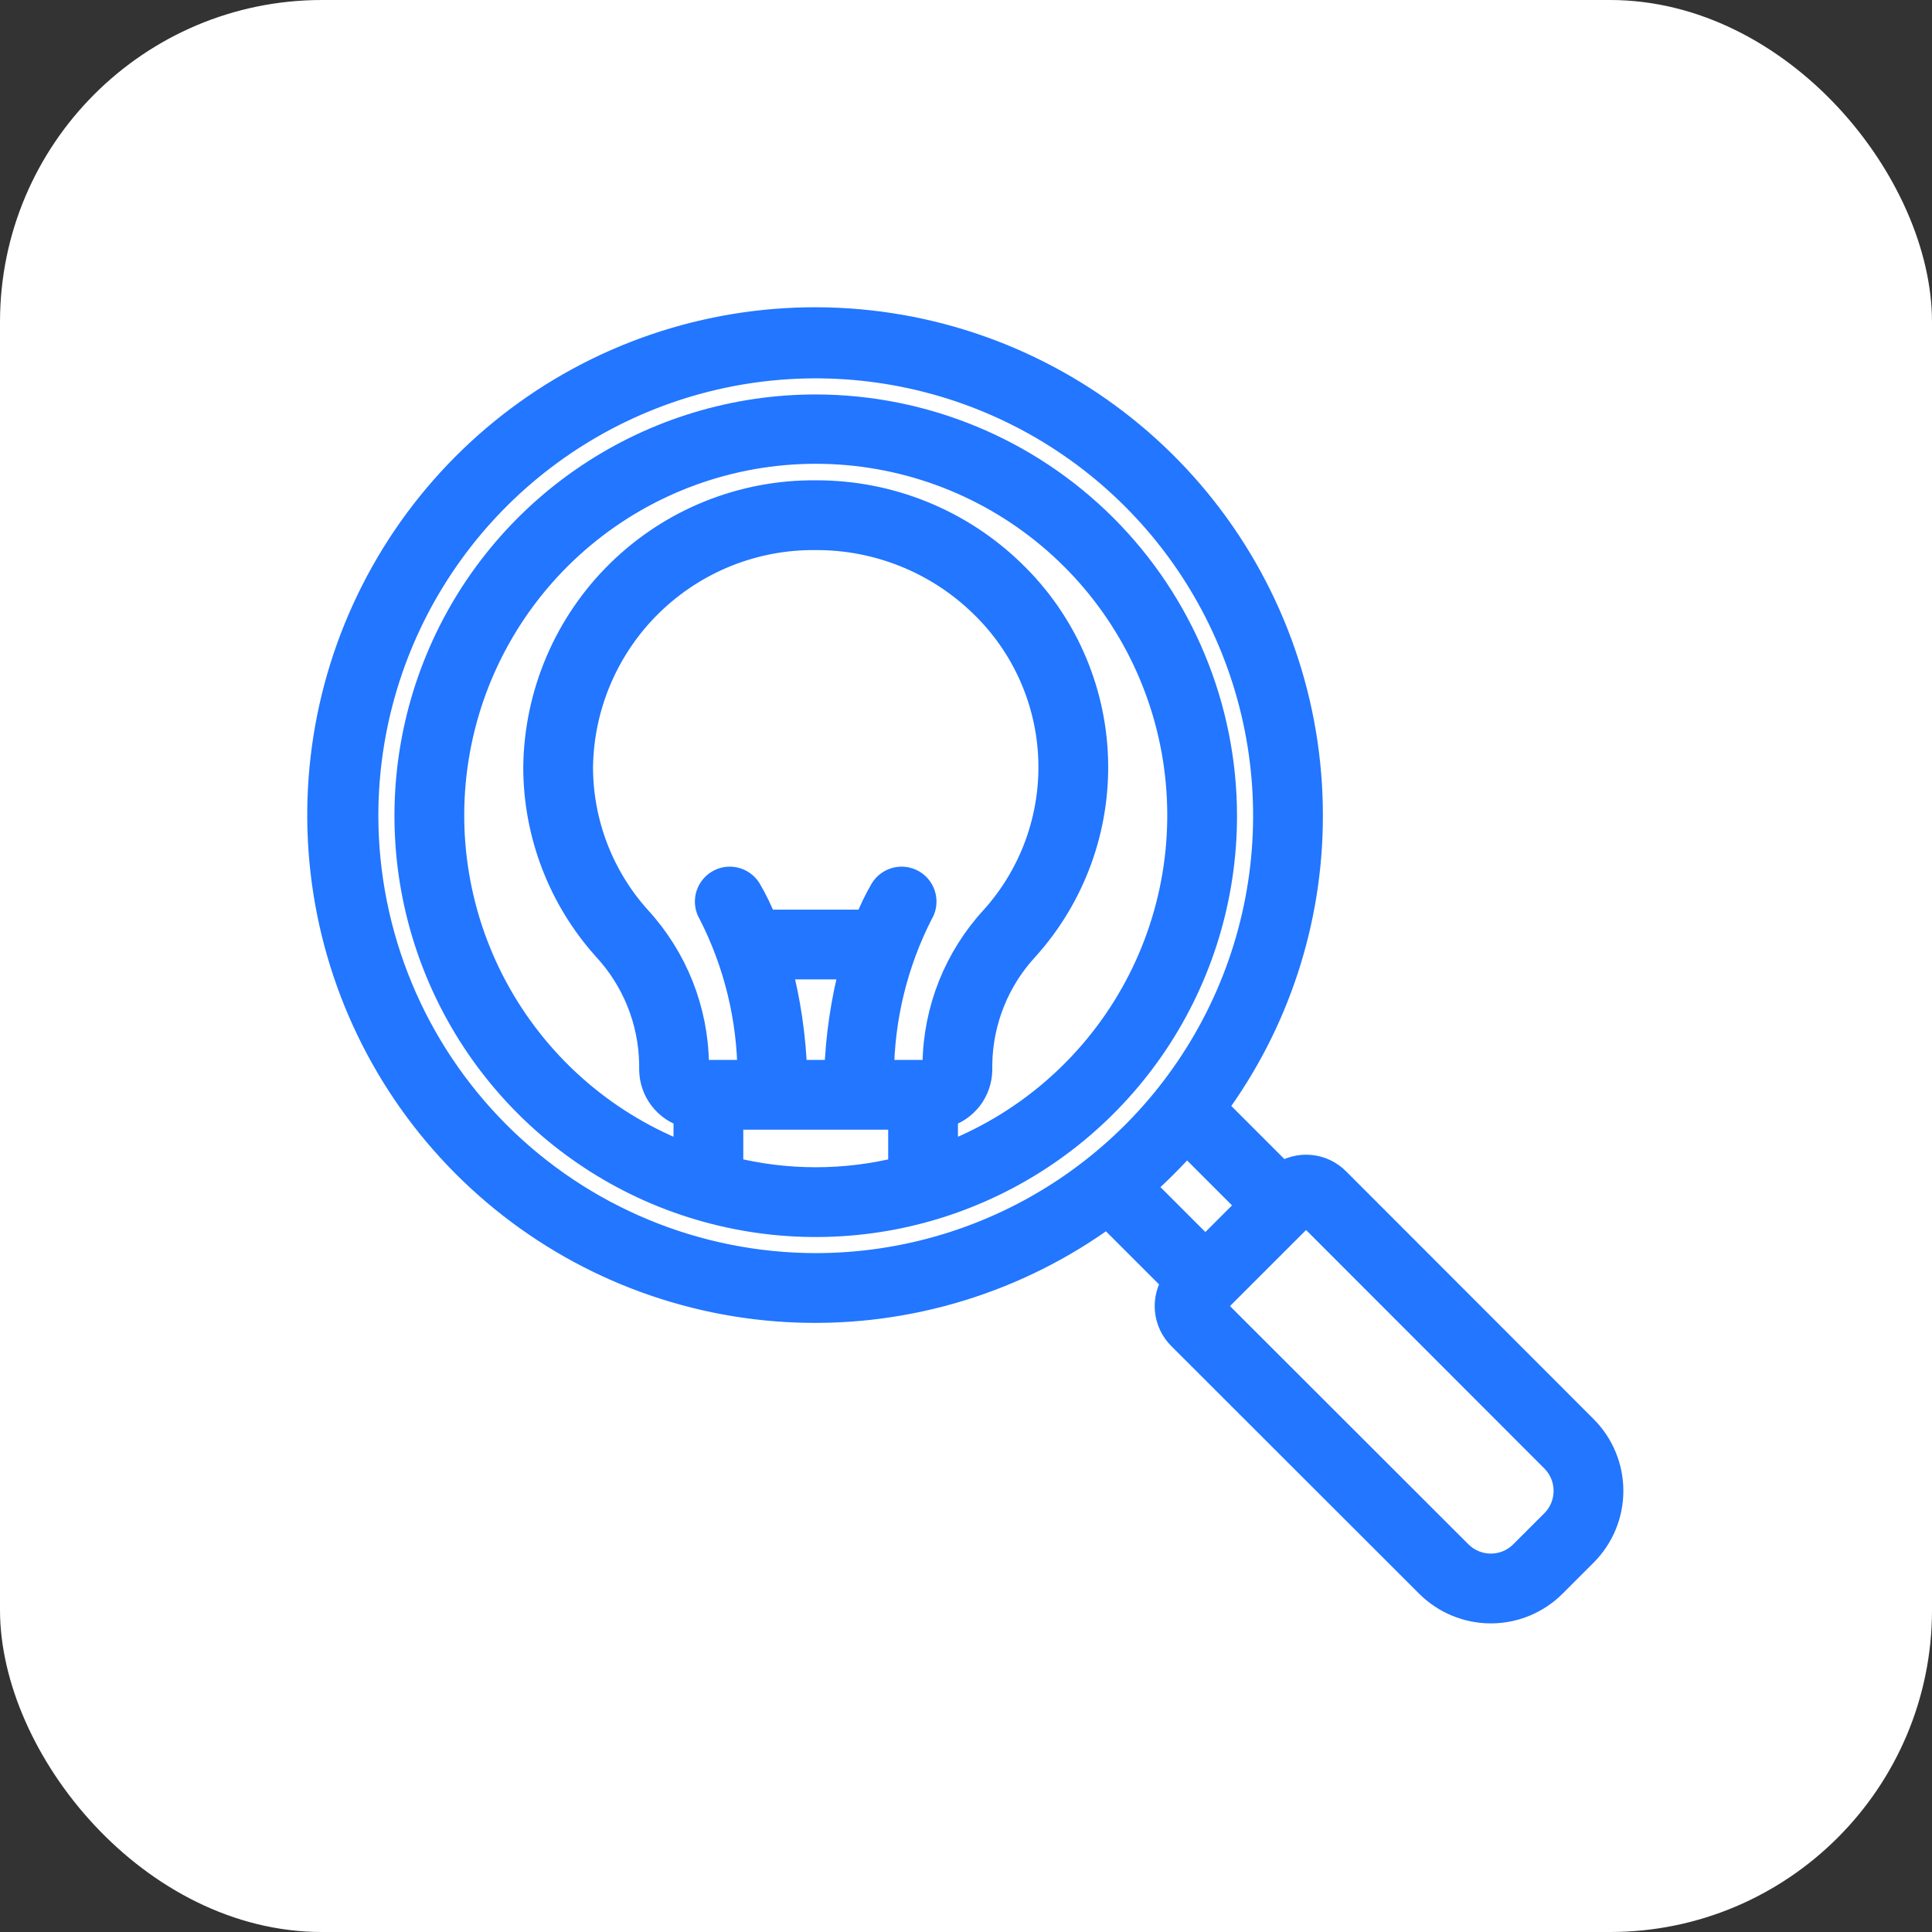
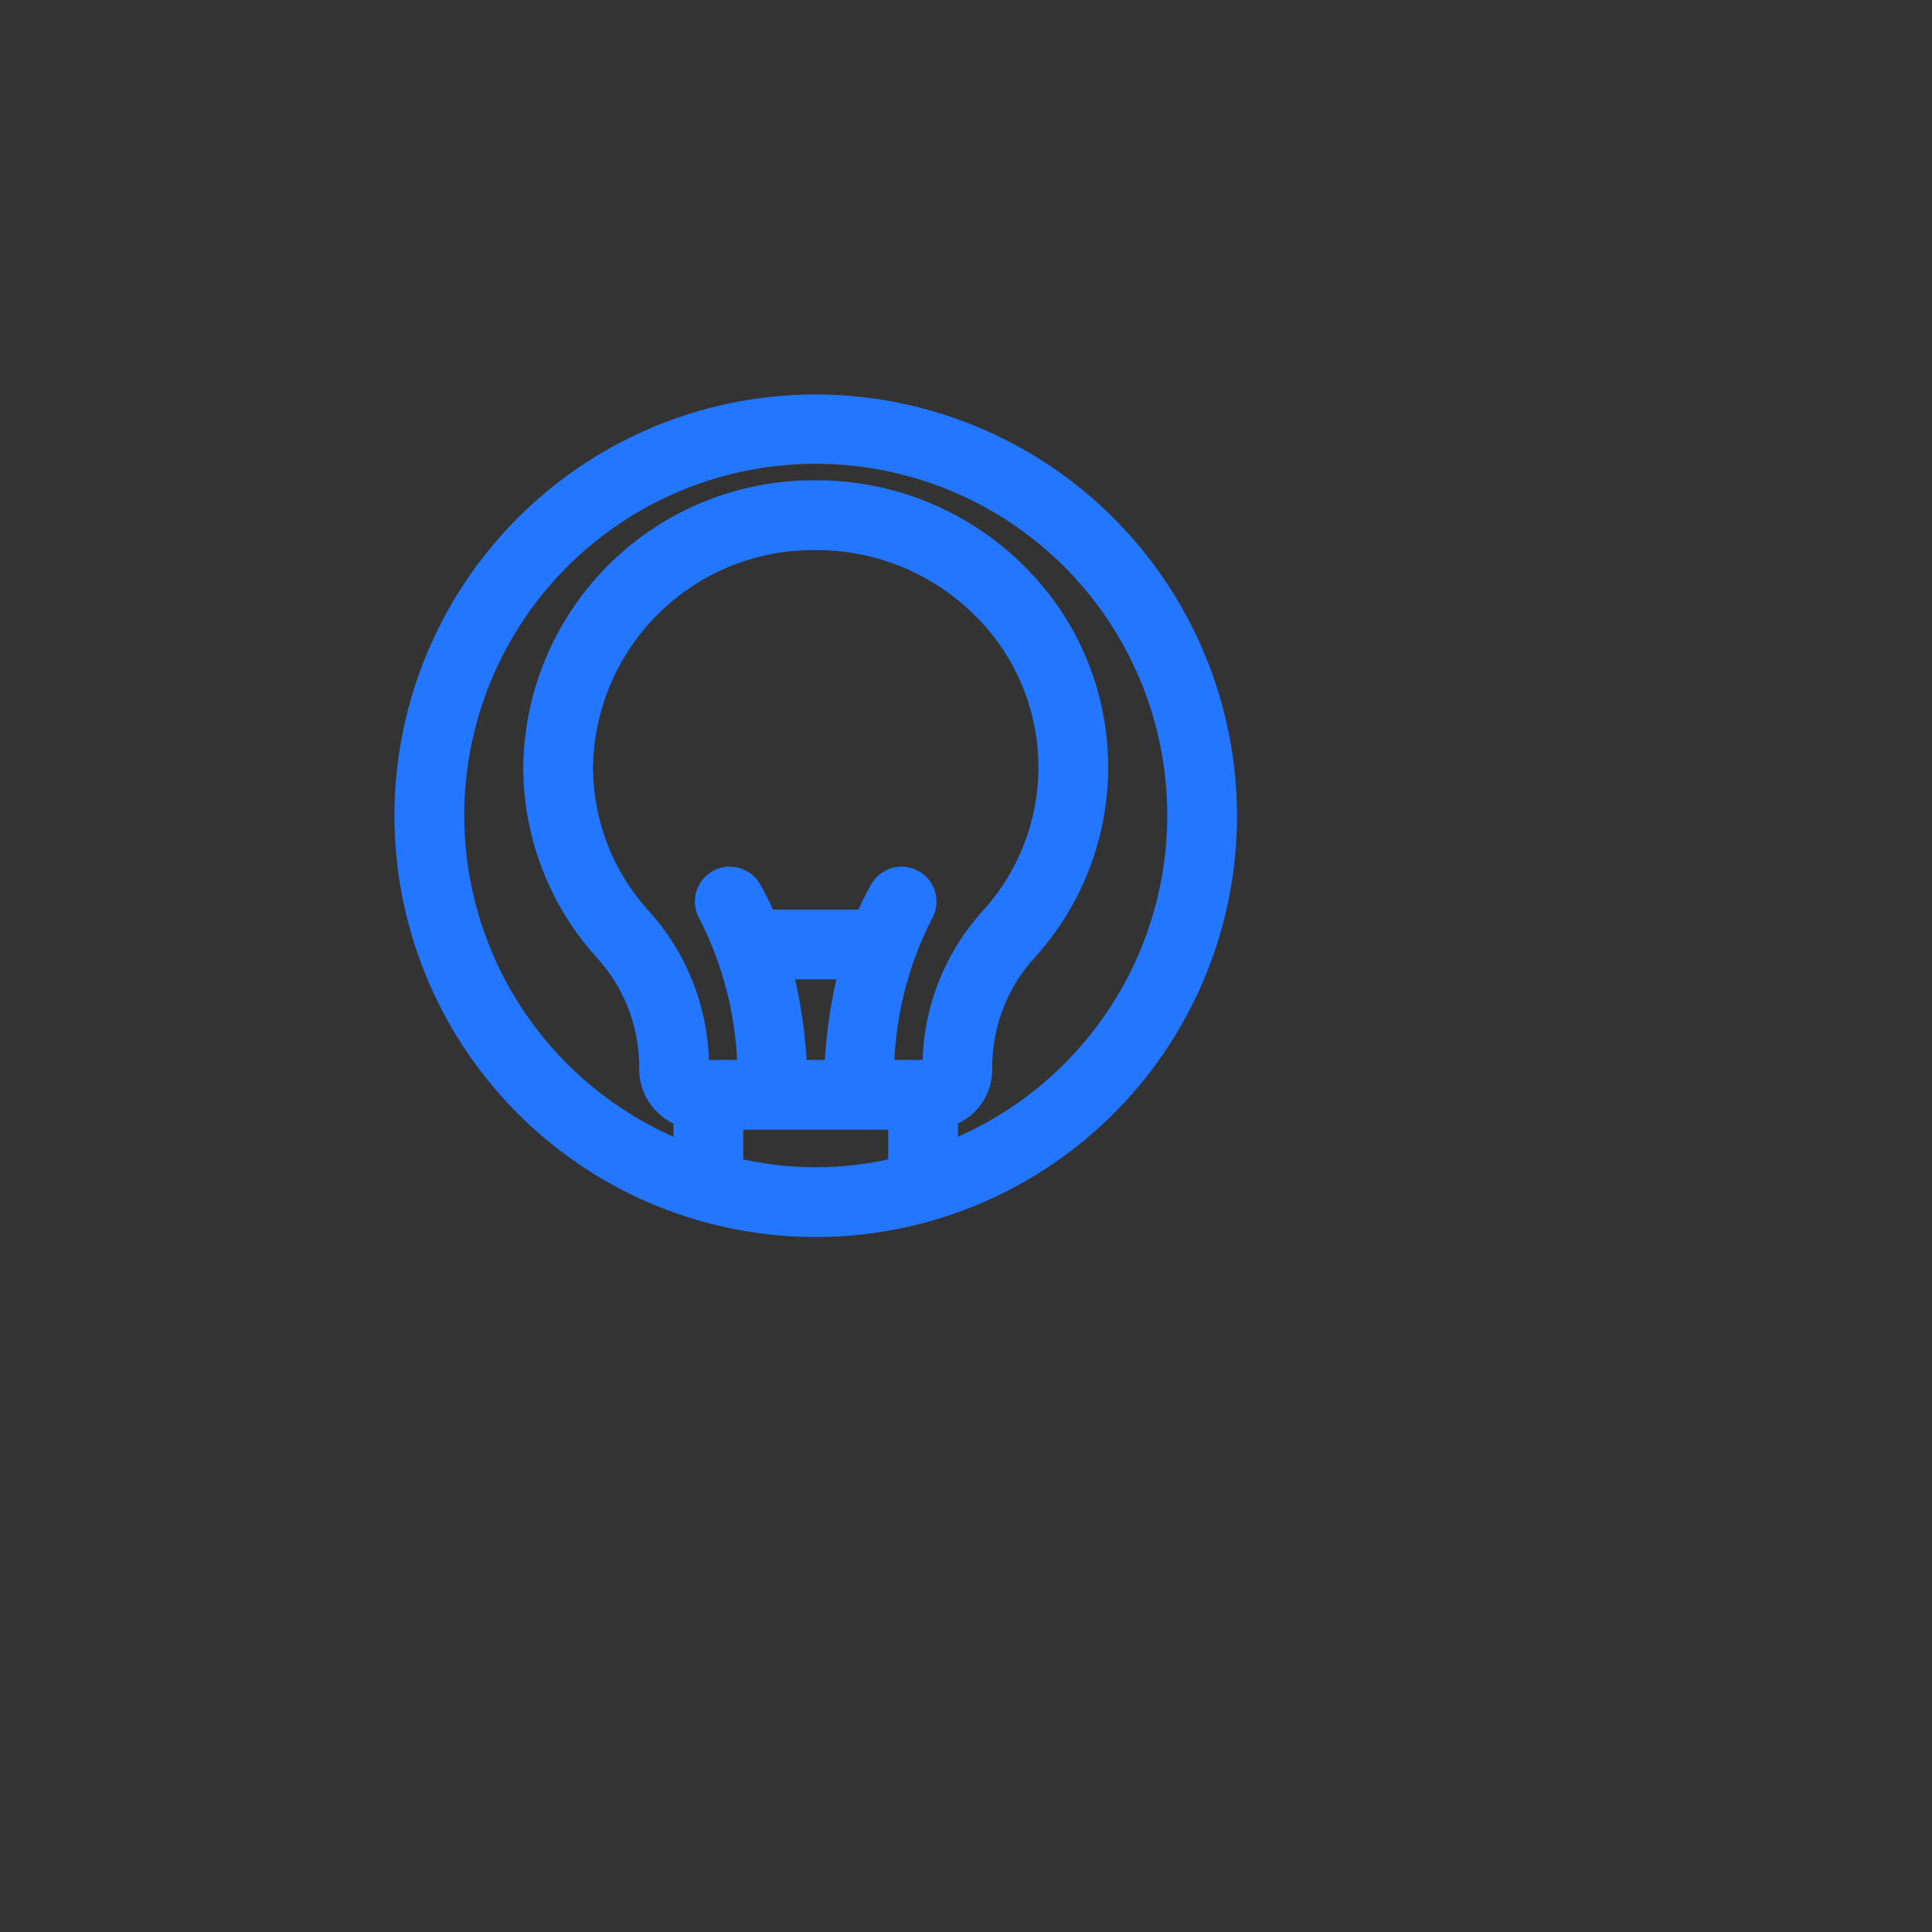
<svg xmlns="http://www.w3.org/2000/svg" width="72" height="72" viewBox="0 0 72 72" fill="none">
  <rect x="0" y="0" width="72" height="72" fill="#333333" stroke="none" />
-   <rect width="72" height="72" rx="12" fill="white" />
-   <path d="M48.8 30.4C48.805 26.257 47.414 22.233 44.851 18.978C42.288 15.723 38.703 13.426 34.675 12.459C30.646 11.493 26.409 11.912 22.648 13.649C18.887 15.387 15.821 18.341 13.946 22.036C12.07 25.73 11.495 29.949 12.312 34.011C13.13 38.072 15.292 41.74 18.451 44.421C21.609 47.103 25.579 48.641 29.719 48.789C33.86 48.936 37.929 47.684 41.27 45.234L43.81 47.774C43.6 48.082 43.504 48.453 43.539 48.824C43.574 49.195 43.737 49.542 44 49.806L53.242 59.04C53.857 59.654 54.691 59.999 55.559 59.999C56.428 59.999 57.262 59.654 57.877 59.04L59.04 57.877C59.654 57.262 59.998 56.429 59.998 55.56C59.998 54.691 59.654 53.858 59.04 53.243L49.805 44C49.542 43.737 49.195 43.574 48.824 43.539C48.453 43.504 48.081 43.6 47.773 43.81L45.233 41.27C47.553 38.121 48.803 34.311 48.8 30.4ZM13.6 30.4C13.6 27.077 14.585 23.829 16.431 21.067C18.277 18.304 20.901 16.151 23.971 14.879C27.041 13.607 30.418 13.275 33.677 13.923C36.936 14.571 39.93 16.171 42.279 18.521C44.629 20.87 46.229 23.864 46.877 27.123C47.525 30.381 47.193 33.76 45.921 36.829C44.649 39.899 42.496 42.523 39.733 44.369C36.971 46.215 33.722 47.2 30.4 47.2C25.946 47.195 21.675 45.423 18.526 42.274C15.377 39.124 13.605 34.854 13.6 30.4ZM48.674 45.132L57.908 54.374C58.222 54.689 58.398 55.115 58.398 55.56C58.398 56.004 58.222 56.431 57.908 56.746L56.745 57.908C56.431 58.222 56.004 58.398 55.559 58.398C55.115 58.398 54.688 58.222 54.373 57.908L45.131 48.674L48.674 45.132ZM46.621 44.921L44.921 46.622L42.521 44.222C43.124 43.692 43.692 43.124 44.221 42.521L46.621 44.921Z" fill="#2276FF" stroke="#2276FF" />
  <path d="M30.4 15.2C27.394 15.2 24.455 16.092 21.956 17.762C19.456 19.432 17.508 21.806 16.357 24.583C15.207 27.361 14.906 30.417 15.492 33.366C16.079 36.314 17.526 39.023 19.652 41.148C21.778 43.274 24.486 44.722 27.435 45.308C30.383 45.895 33.44 45.594 36.217 44.443C38.994 43.293 41.368 41.344 43.038 38.845C44.709 36.345 45.6 33.407 45.6 30.4C45.596 26.37 43.993 22.507 41.143 19.657C38.294 16.808 34.43 15.205 30.4 15.2ZM34.88 39.64V39.861C34.876 39.9 34.858 39.937 34.828 39.962C34.798 39.988 34.76 40.002 34.72 40H32.817C32.833 37.921 33.334 35.875 34.279 34.023C34.335 33.934 34.373 33.835 34.39 33.731C34.407 33.627 34.404 33.521 34.38 33.418C34.357 33.316 34.313 33.219 34.252 33.133C34.191 33.047 34.113 32.975 34.024 32.919C33.934 32.863 33.835 32.826 33.731 32.808C33.627 32.791 33.521 32.794 33.419 32.818C33.316 32.842 33.219 32.886 33.134 32.947C33.048 33.008 32.975 33.085 32.919 33.175C32.691 33.566 32.494 33.976 32.332 34.4H28.468C28.305 33.976 28.108 33.566 27.878 33.175C27.822 33.085 27.749 33.008 27.664 32.947C27.578 32.886 27.481 32.842 27.378 32.818C27.276 32.794 27.17 32.791 27.066 32.808C26.962 32.826 26.863 32.863 26.773 32.919C26.593 33.032 26.465 33.211 26.417 33.418C26.393 33.521 26.39 33.627 26.407 33.731C26.424 33.835 26.462 33.934 26.518 34.023C27.464 35.875 27.966 37.921 27.983 40H26.08C26.041 40.002 26.002 39.988 25.973 39.962C25.943 39.937 25.924 39.9 25.92 39.861V39.64C25.892 37.636 25.125 35.714 23.767 34.24C22.374 32.688 21.603 30.677 21.6 28.591C21.631 26.286 22.574 24.087 24.224 22.477C25.874 20.866 28.095 19.975 30.4 20C32.727 19.99 34.965 20.896 36.628 22.523C38.199 24.044 39.118 26.115 39.194 28.3C39.269 30.485 38.495 32.614 37.033 34.24C35.675 35.714 34.908 37.636 34.88 39.64ZM29.583 40C29.537 38.649 29.34 37.307 28.995 36H31.806C31.461 37.307 31.263 38.649 31.217 40H29.583ZM27.2 43.604V41.6H33.6V43.604C31.5 44.132 29.301 44.132 27.2 43.604ZM35.2 43.109V41.527C35.566 41.426 35.889 41.209 36.12 40.909C36.351 40.608 36.477 40.24 36.48 39.861V39.64C36.509 38.031 37.13 36.489 38.225 35.31C39.962 33.377 40.883 30.846 40.793 28.248C40.704 25.651 39.611 23.189 37.745 21.38C35.784 19.46 33.145 18.389 30.4 18.4C27.671 18.376 25.043 19.435 23.093 21.346C21.144 23.256 20.031 25.862 20 28.591C20.002 31.072 20.919 33.465 22.575 35.311C23.67 36.491 24.291 38.032 24.32 39.64V39.861C24.323 40.24 24.45 40.608 24.681 40.908C24.912 41.209 25.235 41.426 25.6 41.526V43.109C22.621 41.985 20.131 39.852 18.563 37.081C16.996 34.31 16.45 31.077 17.021 27.945C17.592 24.812 19.244 21.98 21.689 19.941C24.134 17.901 27.216 16.784 30.4 16.784C33.584 16.784 36.667 17.901 39.112 19.941C41.557 21.98 43.209 24.812 43.78 27.945C44.351 31.077 43.805 34.31 42.237 37.081C40.669 39.852 38.179 41.985 35.2 43.109Z" fill="#2276FF" stroke="#2276FF" />
</svg>